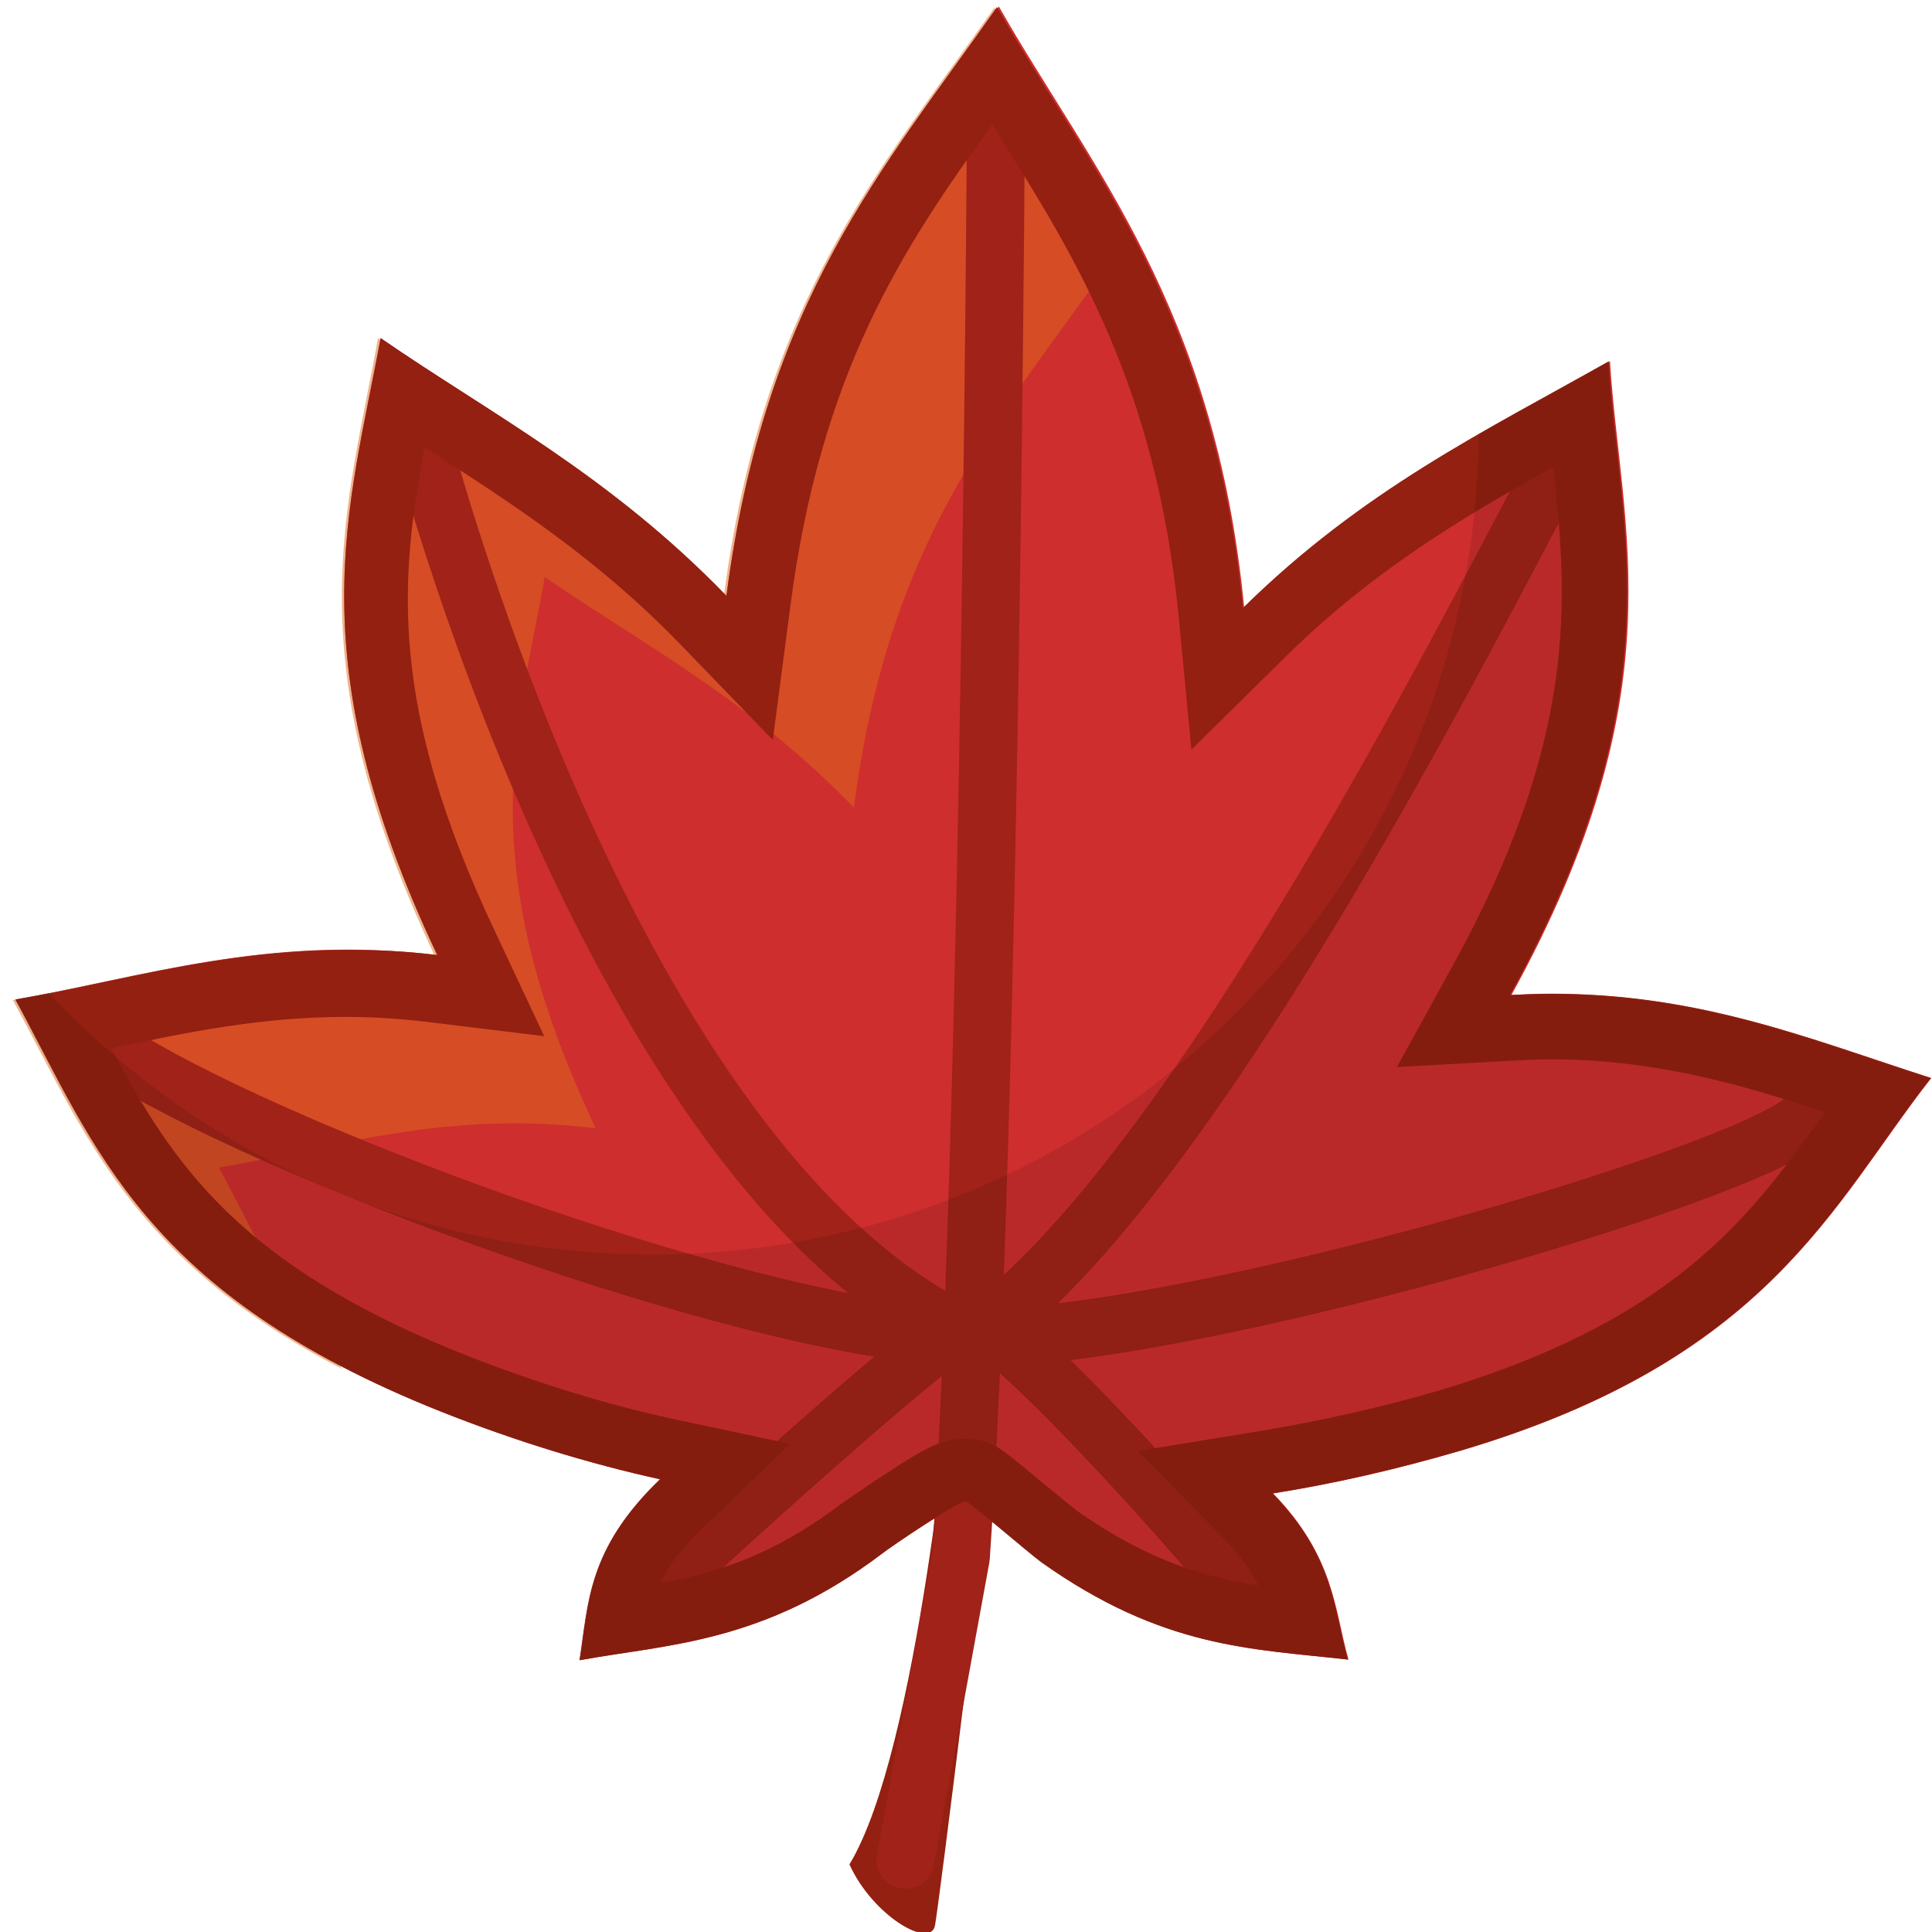
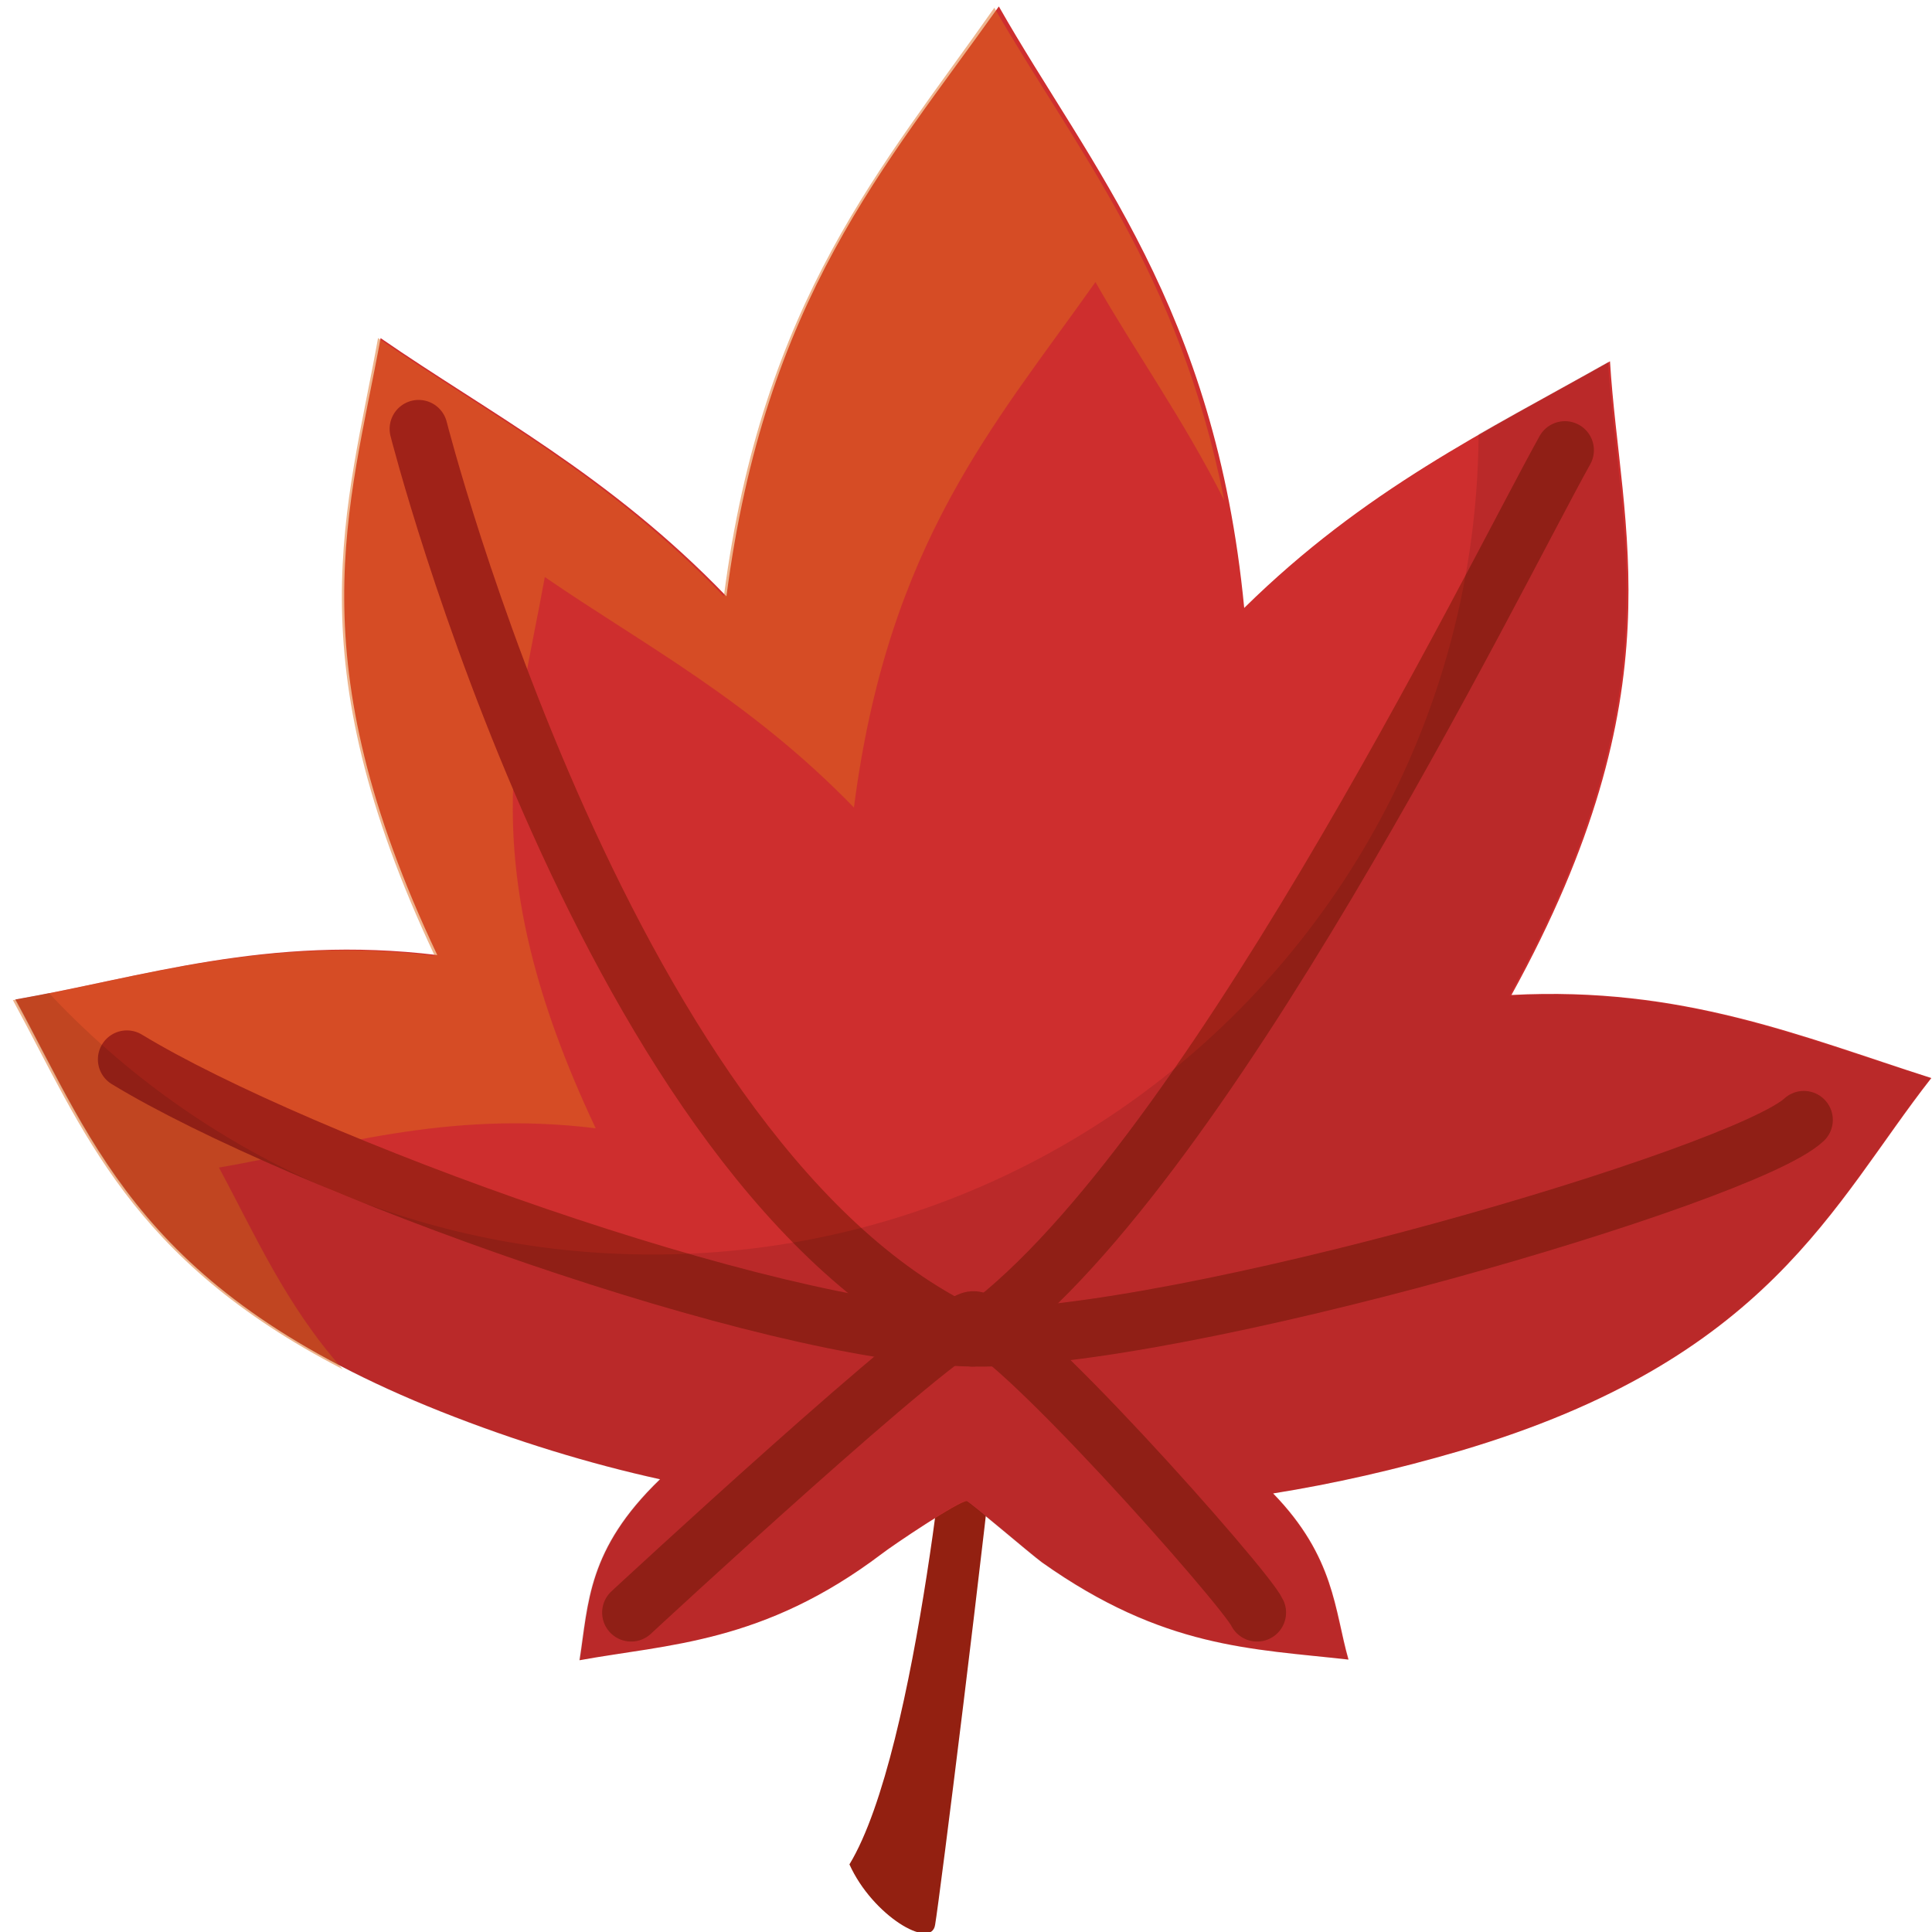
<svg xmlns="http://www.w3.org/2000/svg" version="1.1" id="レイヤー_1" x="0px" y="0px" width="300px" height="300px" viewBox="0 0 300 300" style="enable-background:new 0 0 300 300;" xml:space="preserve">
  <style type="text/css">
	.st0{fill:#932011;}
	.st1{fill:#CE2E2E;}
	.st2{opacity:0.5;}
	.st3{fill:#DD691B;}
	.st4{fill:none;stroke:#A02218;stroke-width:9;stroke-linecap:round;stroke-linejoin:round;stroke-miterlimit:10;}
	.st5{opacity:0.1;}
</style>
  <path class="st0" d="M147.8,213.1c0,0-5.1,58.6-15.9,76.4c3.6,8,12.7,13.3,13.3,9.4c0.7-4,7.6-59.1,10.4-86.3" />
  <path class="st1" d="M112.8,92.6C94.6,73.7,75.9,64.1,59.1,52.5C54.2,79.2,46,102,67.9,148.3c-26.4-3.2-45.9,3.5-65.5,6.9  c12.5,23,19.9,45.6,66.1,64c11.6,4.6,23.1,8.1,34,10.5c-11.3,10.9-11.1,19.2-12.5,28.1c13.7-2.5,28.5-2.6,46.9-16.5  c1.8-1.4,12.1-8.3,13.2-8.2c0.6,0.2,9.8,8.1,11.7,9.5c18.9,13.4,32.6,13.4,47.6,15.1c-2.2-7.7-2.1-15.9-11.7-25.8  c9.4-1.5,19.1-3.7,29-6.6c48.1-14.2,57.9-38.4,73.2-57.9c-20.3-6.5-38.7-14.3-65.2-12.9c26.1-47.4,16.9-72.3,15.3-98.4  C230.7,67,211.9,76,193.2,94.4c-4.5-46.7-24-68.6-38.1-93.4C137.4,25.9,118.8,46.4,112.8,92.6z" />
  <g class="st2">
    <path class="st3" d="M34,181.3c17.5-3,35-9,58.5-6.1c-19.5-41.3-12.2-61.7-7.9-85.6c15.1,10.4,31.7,19,48,35.8   c5.3-41.2,21.9-59.5,37.5-81.6c6.2,10.9,13.6,21.2,20,33.9c-7-35.5-23.3-54.9-35.7-76.5c-17.4,24.8-36,45.3-42,91.4   C94.2,73.7,75.5,64.1,58.7,52.5c-4.8,26.7-13.1,49.5,8.8,95.9c-26.4-3.2-45.9,3.5-65.5,6.9c11,20.2,18.1,40.2,51.2,57.3   C44.3,202.5,39.7,191.9,34,181.3z" />
  </g>
-   <path class="st4" d="M154.7,11.3c0,0-0.8,163.5-5.5,230.5l-8.6,47" />
  <path class="st4" d="M65,66.6c0,0,29.4,115.6,86,141.1c35.3-24.4,80.8-117.7,92-137.8" />
  <path class="st4" d="M19.7,164.5c26.5,16.1,99.4,42.7,131.3,43.2c31.9,0.6,119.7-25.1,129.1-33.8" />
  <path class="st4" d="M98,250.4c0,0,48.1-44.6,53-45.4s42.5,41.6,44.2,45.4" />
  <g>
-     <path class="st0" d="M154.1,19.3c0.2,0.4,0.5,0.8,0.7,1.2C167,39.9,179.5,60,183,95.5l2,20.9l14.9-14.7   c13.5-13.2,27.1-21.3,41.3-29.2c2.2,20.4,4,41.8-15.6,77.4l-8.7,15.8l18-1c1.9-0.1,3.9-0.2,5.8-0.2c16.2,0,29.3,3.8,42.7,8.2   c-5.6,7.8-11.4,15.9-20,23.1c-10.2,8.6-23.2,15.1-39.9,20.1c-8.9,2.6-18.2,4.7-27.8,6.3l-19,3.1l13.5,13.8c2.5,2.5,4.1,4.9,5.2,7.1   c-8.7-1.4-17.3-4-28-11.5c-0.7-0.5-3-2.4-4.7-3.8c-7.1-5.9-7.7-6.4-9.9-7.1l-0.7-0.2l-0.8-0.1l-0.8-0.1h-0.8   c-3.2,0-5.7,1.2-11.8,5.2c-2.8,1.8-6.1,4.1-7.4,5c-10.3,7.8-19.1,10.6-27.9,12.2c1.2-2.7,3.2-5.4,6.6-8.6l13.5-13l-18.3-3.9   c-10.2-2.2-21.2-5.6-32.4-10c-34.9-13.9-45.2-29.6-54.7-47.5c0.1,0,0.3-0.1,0.4-0.1c11.3-2.4,22.9-4.8,36.1-4.8   c4.2,0,8.5,0.3,12.7,0.8l18,2.2l-7.7-16.4c-16.5-34.9-14.7-54.5-10.9-75c0.2,0.1,0.5,0.3,0.7,0.4c12.8,8.2,26.1,16.8,38.9,30   l14.5,15l2.7-20.6C127.4,57.9,140.1,38.6,154.1,19.3 M154.8,1.1c-17.4,24.8-36,45.3-42,91.4c-18.2-18.8-36.9-28.4-53.7-40   C54.2,79.2,46,102,67.9,148.3c-4.9-0.6-9.5-0.8-13.9-0.8c-19.7,0-35.6,5-51.6,7.7c12.5,23,19.9,45.6,66.1,64   c11.6,4.6,23.1,8.1,34,10.5c-11.3,10.9-11.1,19.2-12.5,28.1c13.7-2.5,28.5-2.6,46.9-16.5c1.8-1.4,11.9-8.2,13.1-8.2l0,0   c0.6,0.2,9.8,8.1,11.7,9.5c18.9,13.4,32.6,13.4,47.6,15.1c-2.2-7.7-2.1-15.9-11.7-25.8c9.4-1.5,19.1-3.7,29-6.6   c48.1-14.2,57.9-38.4,73.2-57.9c-18.6-6-35.6-13.1-58.9-13.1c-2.1,0-4.2,0.1-6.4,0.2c26.1-47.4,16.9-72.3,15.3-98.4   C230.5,67,211.7,76,193,94.4C188.4,47.8,168.9,25.9,154.8,1.1L154.8,1.1z" />
-   </g>
+     </g>
  <g class="st5">
    <path d="M234.4,154.6c26.1-47.4,16.9-72.3,15.3-98.4c-6.7,3.8-13.4,7.4-20.1,11.2c-0.5,70.5-57.8,127.4-128.3,127.4   c-37,0-70.3-15.6-93.7-40.6c-1.8,0.3-3.5,0.7-5.3,1c12.5,23,19.9,45.6,66.1,64c11.6,4.6,23.1,8.1,34,10.5   c-11.3,10.9-11.1,19.2-12.5,28.1c13.7-2.5,28.5-2.6,46.9-16.5c1.8-1.4,12.1-8.3,13.2-8.2c0.6,0.2,9.8,8.1,11.7,9.5   c18.9,13.4,32.6,13.4,47.6,15.1c-2.2-7.7-2.1-15.9-11.7-25.8c9.4-1.5,19.1-3.7,29-6.6c48.1-14.2,57.9-38.4,73.2-57.9   C279.3,161,261,153.1,234.4,154.6z" />
  </g>
</svg>